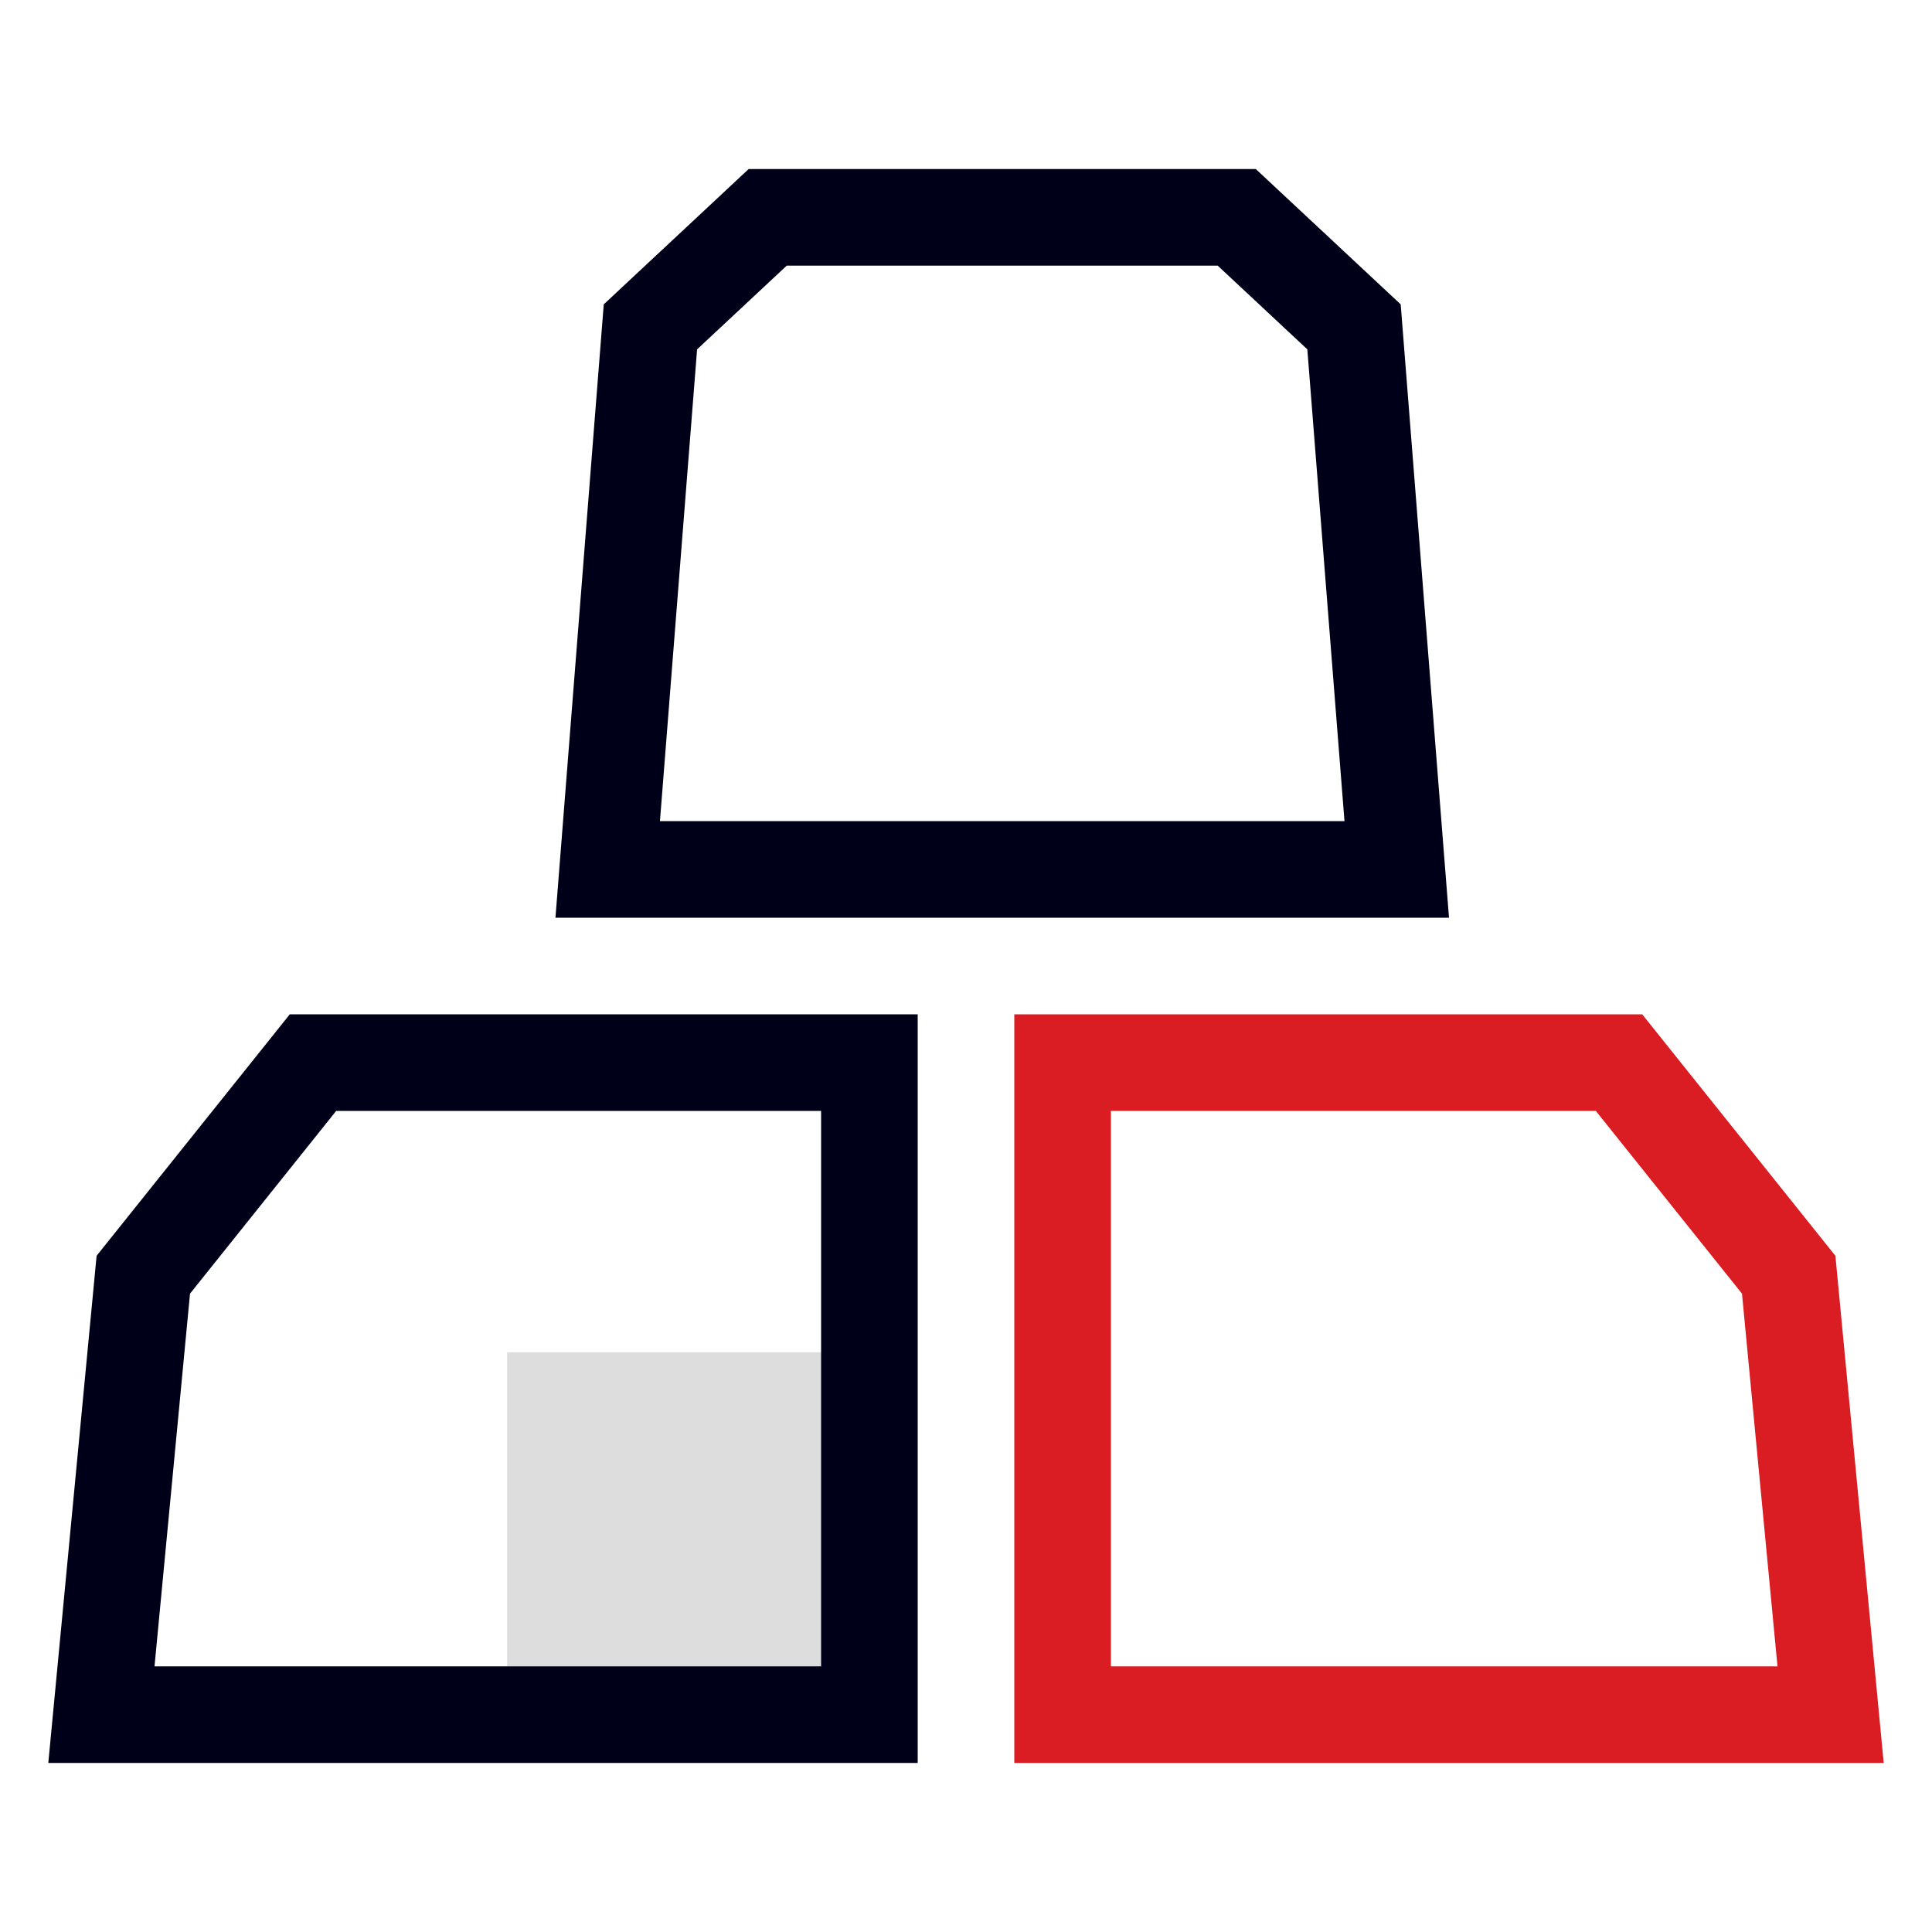
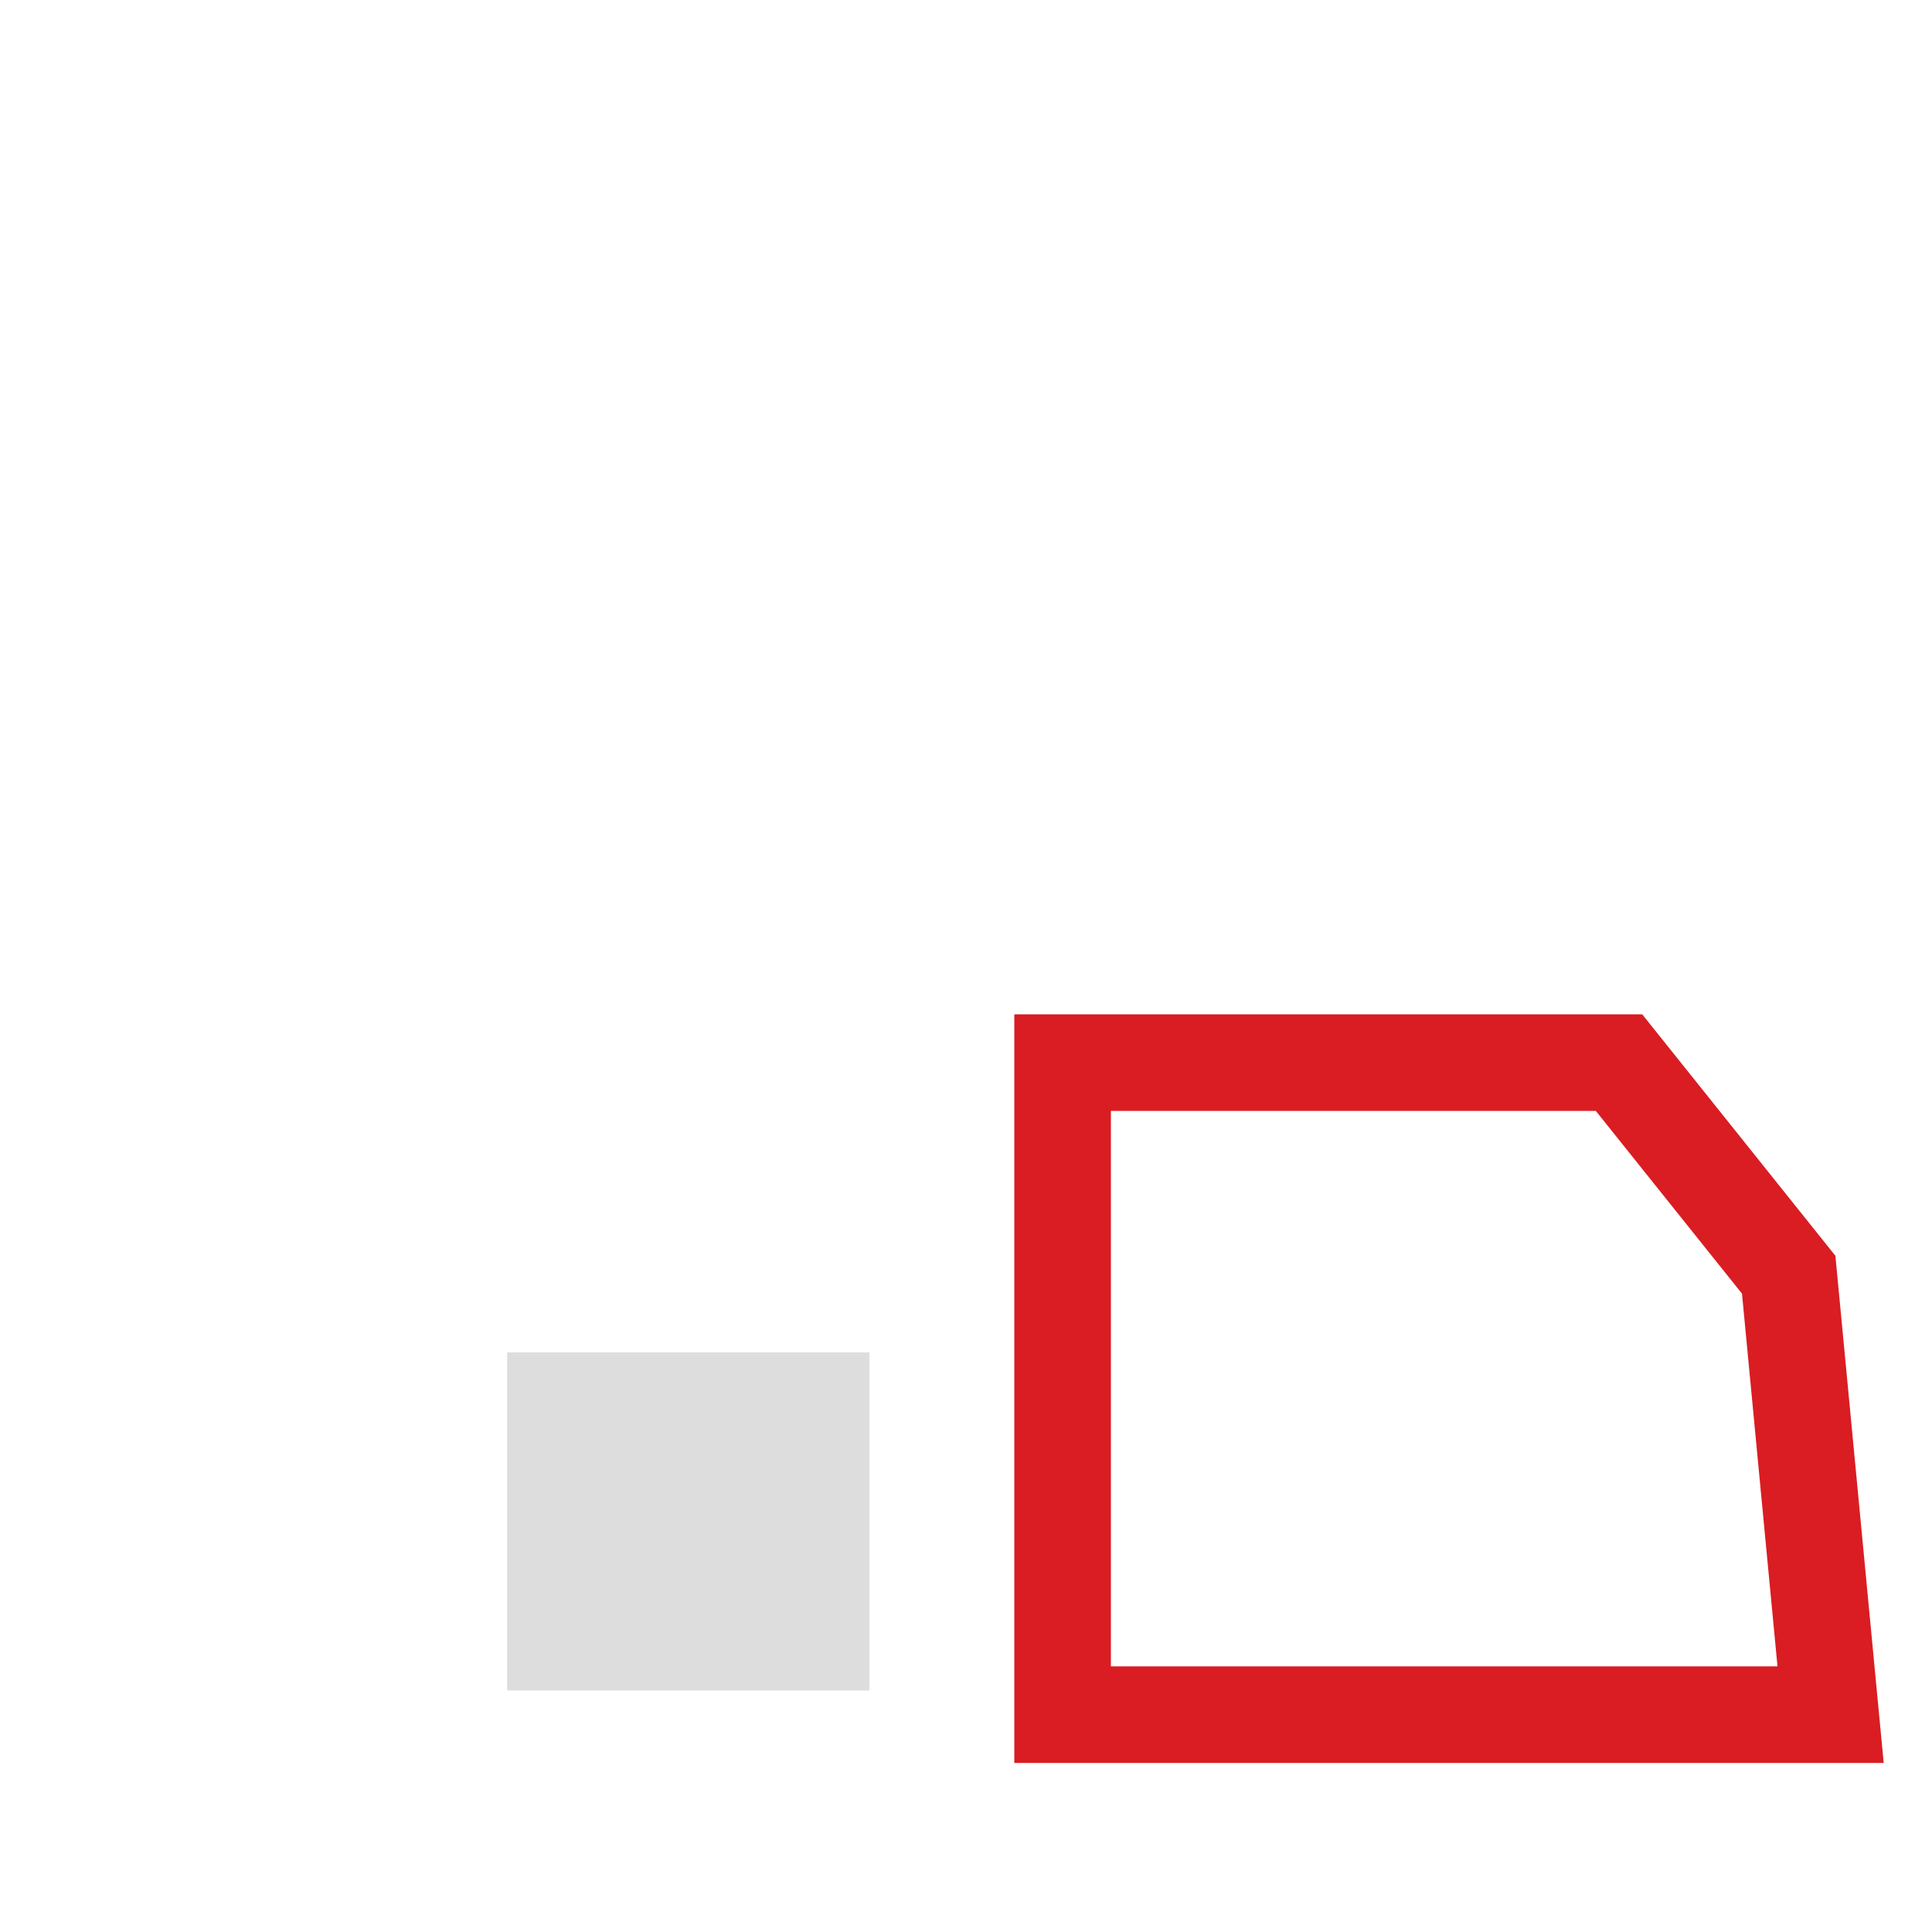
<svg xmlns="http://www.w3.org/2000/svg" width="80px" height="80px" viewBox="0 0 80 80">
  <title>icon/product/metals</title>
  <desc>Created with Sketch.</desc>
  <g id="icon/product/metals" stroke="none" stroke-width="1" fill="none" fill-rule="evenodd">
    <rect id="Rectangle-Copy-7" fill="#DDDDDD" transform="translate(28.5, 63) rotate(-270) translate(-28.5, -63) " x="21.5" y="55.5" width="14" height="15" />
-     <path d="M38,42 L38,73 L2,73 L4,52 L12,42 L38,42 Z M34,46 L13.921,46 L7.868,53.567 L6.398,69 L34,69 L34,46 Z M52,7 L58,12.603 L60,38 L23,38 L25,12.603 L31,7 L52,7 Z M50.422,11 L32.577,11 L28.865,14.466 L27.327,34 L55.672,34 L54.134,14.466 L50.422,11 Z" id="Shape" fill="#000018" fill-rule="nonzero" />
    <path d="M42,42 L42,73 L78,73 L76,52 L68,42 L42,42 Z M46,46 L66.079,46 L72.132,53.567 L73.602,69 L46,69 L46,46 Z" id="Shape" fill="#D91D22" fill-rule="nonzero" />
    <rect id="Rectangle" fill-opacity="0" fill="#FFFFFF" x="0" y="0" width="80" height="80" />
  </g>
</svg>